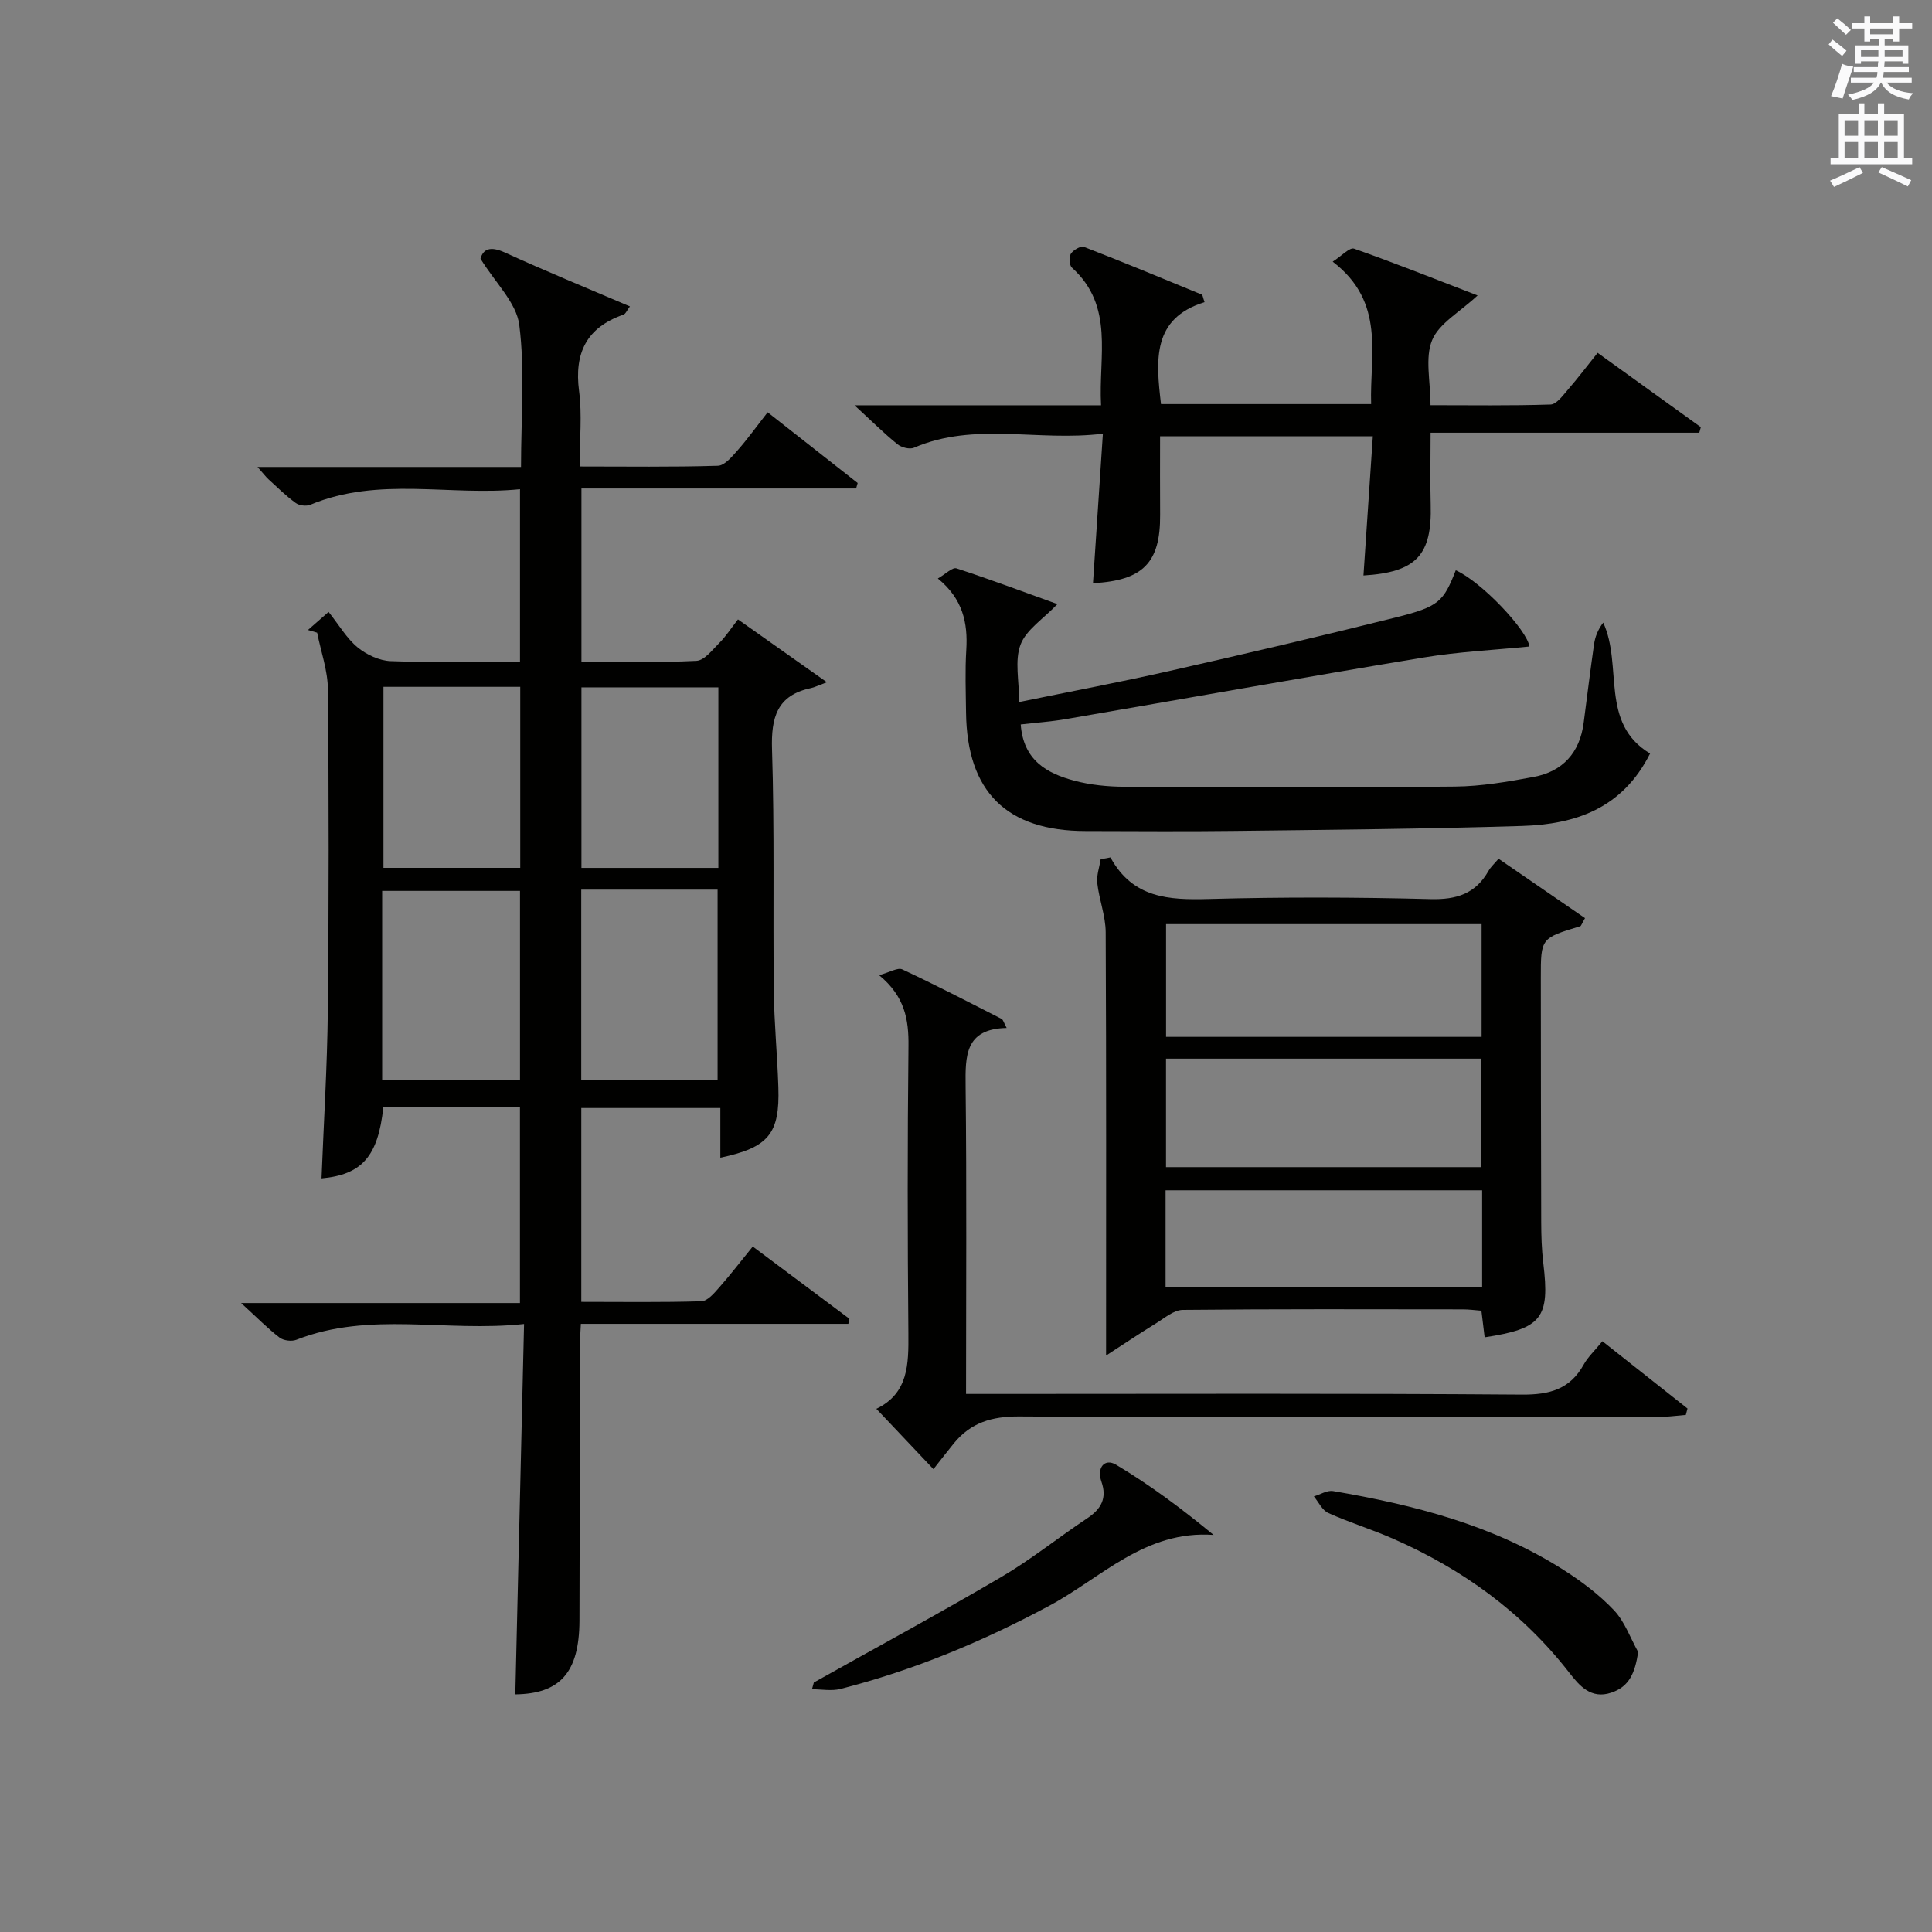
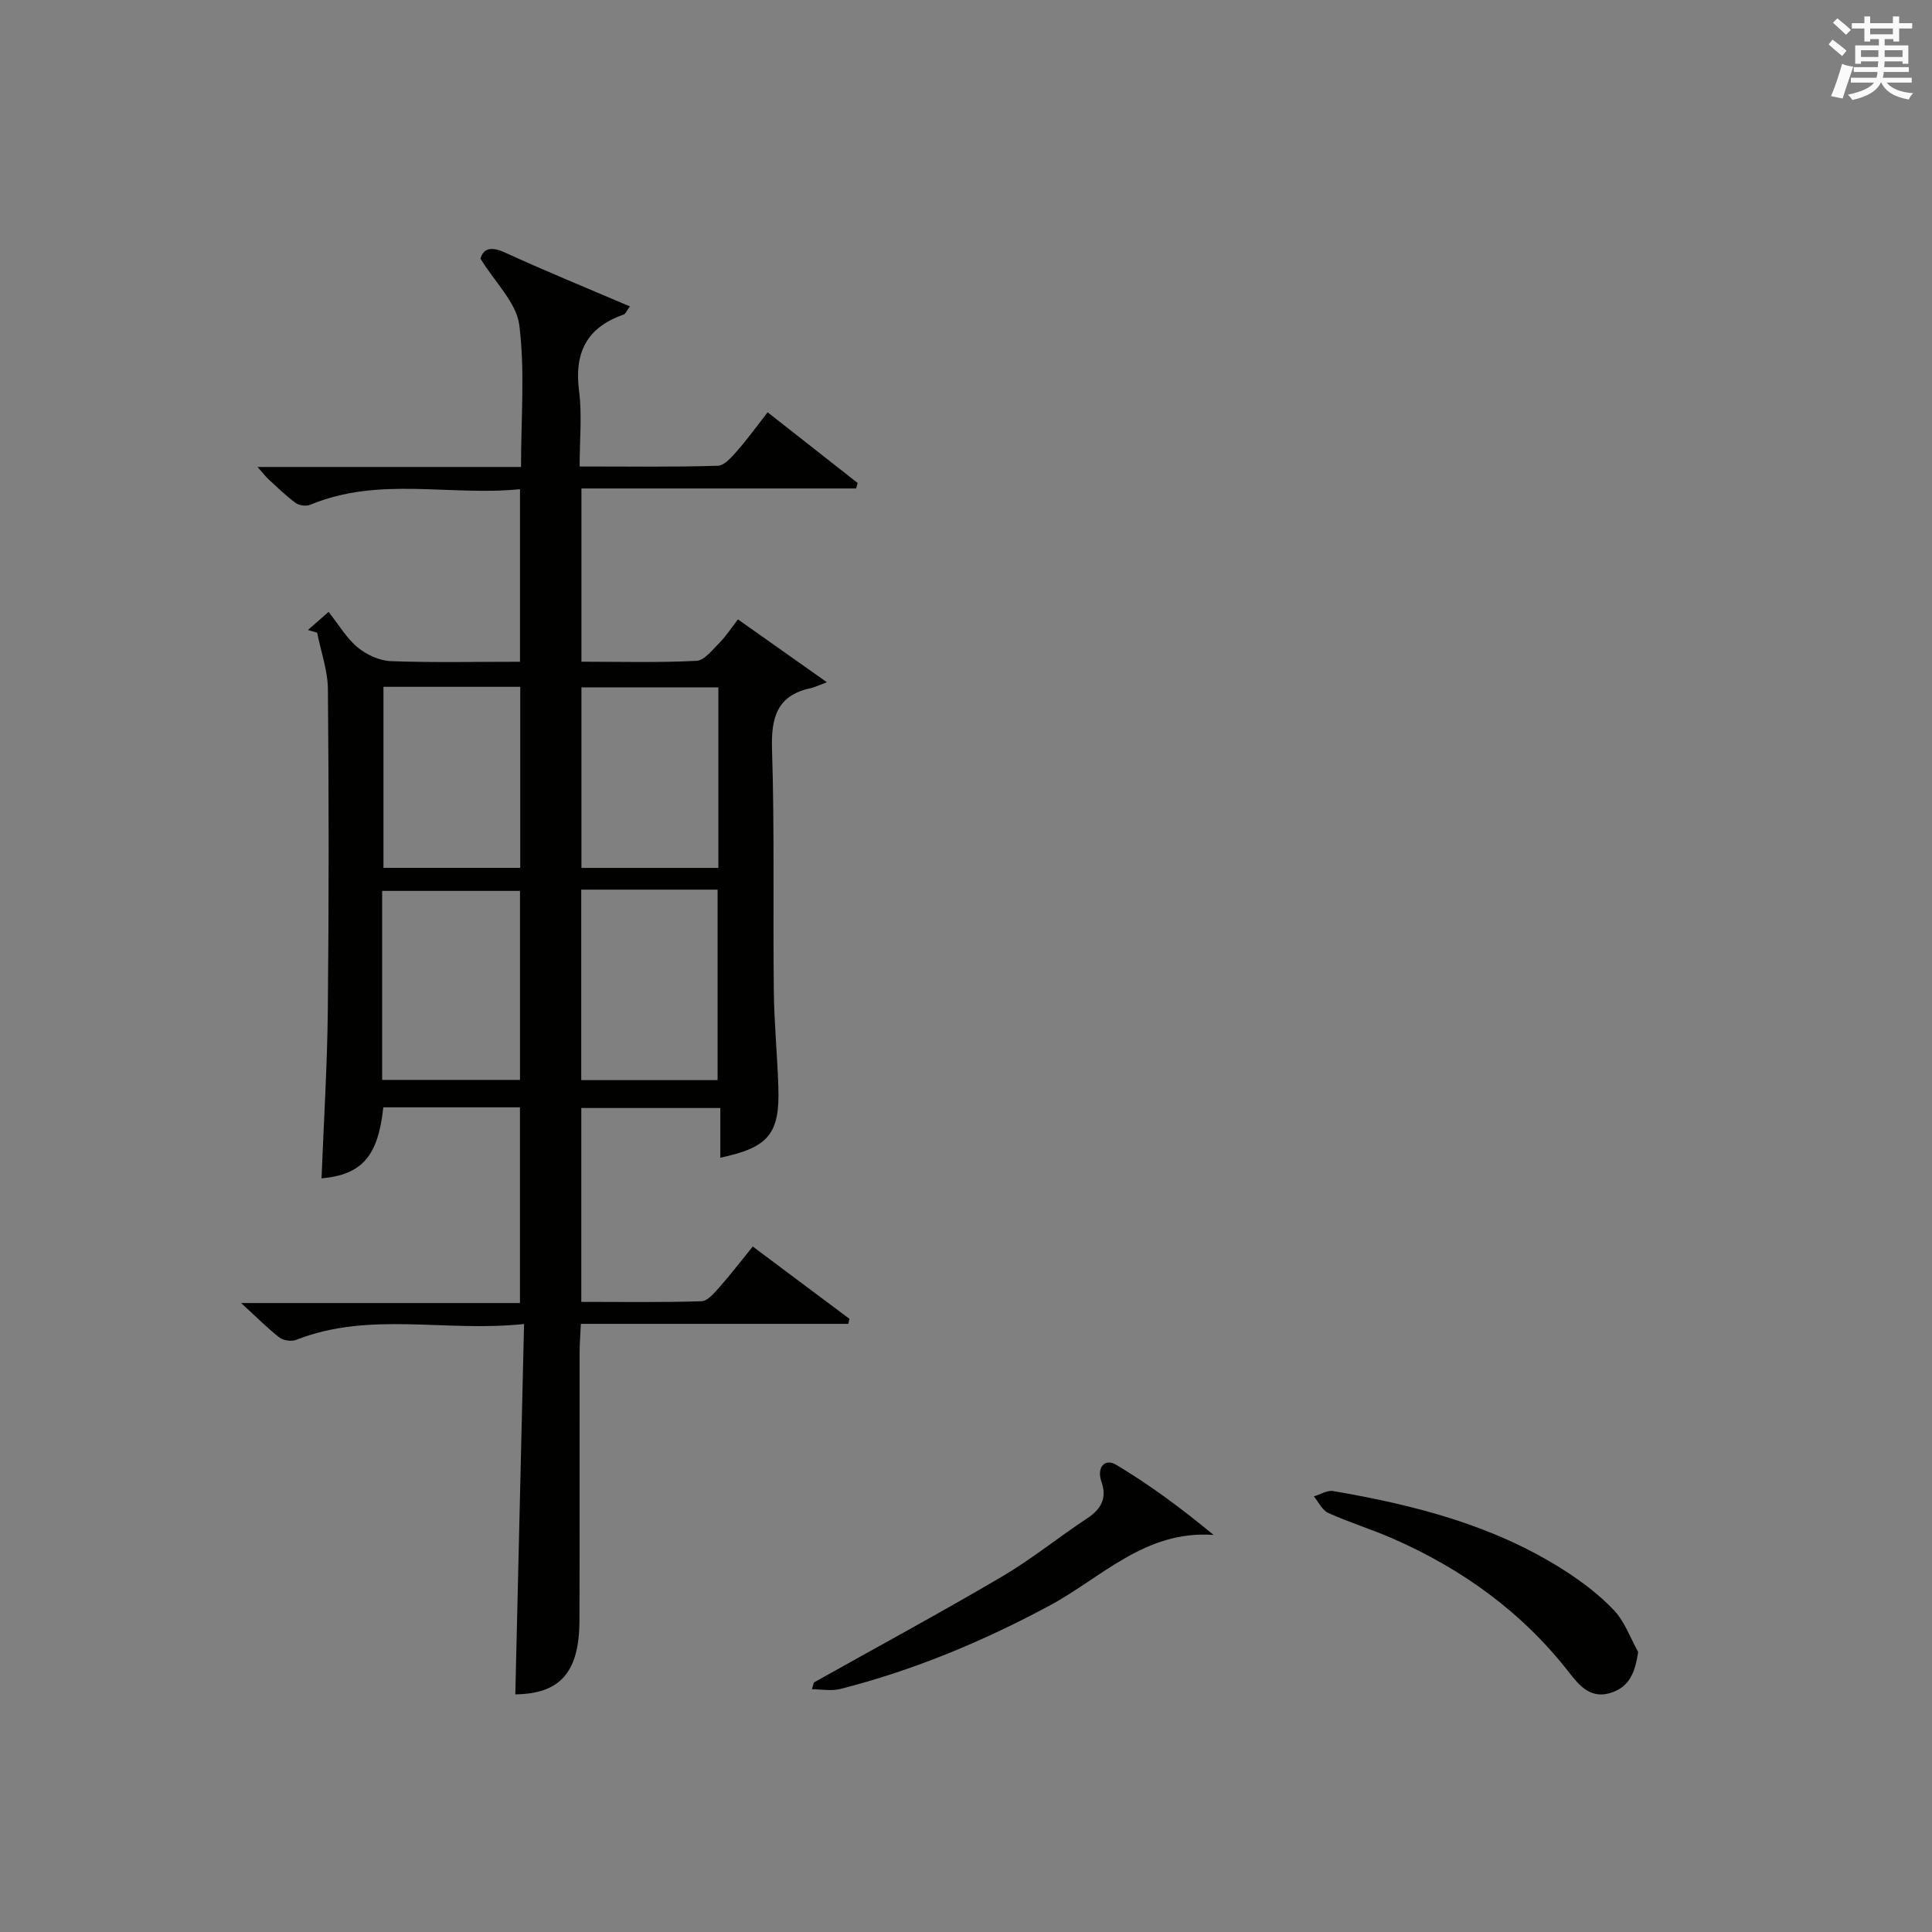
<svg xmlns="http://www.w3.org/2000/svg" version="1.1" id="漢-ZDIC-典" x="0px" y="0px" viewBox="0 0 400 400" style="enable-background:new 0 0 400 400;" xml:space="preserve">
  <rect x="0" y="0" width="400" height="400" fill="#808080" stroke="none" />
  <style type="text/css">
	.st1{fill:#010100;}
	.st2{fill:#fafafb;}
</style>
  <g>
    <path class="st1" d="M152.79,128.24c5.92,4.18,11.38,8.04,18.41,13.01c-2,0.75-2.62,1.07-3.29,1.21c-7.06,1.49-8.28,6.09-8.07,12.72   c0.53,16.65,0.18,33.32,0.37,49.98c0.07,6.65,0.73,13.29,0.94,19.93c0.32,9.66-2.03,12.49-12.01,14.6c0-3.33,0-6.6,0-10.29   c-9.67,0-19.06,0-28.79,0c0,13.09,0,26.32,0,40.14c8.3,0,16.6,0.13,24.88-0.13c1.27-0.04,2.66-1.7,3.69-2.87   c2.3-2.6,4.41-5.36,6.93-8.46c6.82,5.1,13.42,10.03,20.01,14.96c-0.07,0.35-0.15,0.7-0.22,1.05c-18.31,0-36.62,0-55.38,0   c-0.11,2.45-0.26,4.2-0.26,5.96c-0.02,18.5,0.04,36.99-0.03,55.49c-0.04,10.77-4.05,15.14-13.28,15.26   c0.59-25.22,1.19-50.46,1.81-76.68c-16.25,1.75-31.94-2.7-47.14,3.27c-0.98,0.38-2.65,0.17-3.47-0.45   c-2.45-1.88-4.62-4.1-7.97-7.16c20.04,0,38.72,0,57.73,0c0-13.84,0-27.05,0-40.52c-9.52,0-18.92,0-28.29,0   c-1.08,10.17-4.43,13.94-12.79,14.71c0.45-11.57,1.18-23.15,1.3-34.74c0.23-22.16,0.22-44.32,0.02-66.48   c-0.03-3.93-1.45-7.84-2.23-11.76c-0.63-0.19-1.27-0.37-1.9-0.56c1.04-0.91,2.09-1.83,4.27-3.74c2.2,2.77,3.75,5.48,6.01,7.34   c1.85,1.52,4.5,2.76,6.85,2.85c8.8,0.33,17.62,0.13,26.77,0.13c0-11.85,0-23.41,0-35.73c-14.5,1.47-29.22-2.7-43.4,3.22   c-0.84,0.35-2.29,0.18-3.02-0.35c-2.01-1.46-3.8-3.23-5.64-4.91c-0.56-0.51-1.01-1.13-2.28-2.56c18.76,0,36.46,0,54.55,0   c0-10.22,0.84-19.94-0.36-29.4c-0.58-4.6-4.96-8.72-8.03-13.72c0.53-1.92,1.92-2.71,5.03-1.29c8.43,3.86,17.02,7.37,25.91,11.17   c-0.62,0.81-0.88,1.55-1.35,1.71c-7.62,2.65-10.21,7.91-9.18,15.81c0.64,4.9,0.12,9.96,0.12,15.62c9.73,0,19.18,0.14,28.62-0.15   c1.4-0.04,2.93-1.89,4.07-3.18c2.08-2.36,3.92-4.93,6.23-7.89c6.31,4.95,12.48,9.79,18.64,14.64c-0.11,0.38-0.22,0.76-0.32,1.13   c-18.83,0-37.67,0-56.87,0c0,12.22,0,23.76,0,35.87c7.94,0,15.89,0.22,23.81-0.18c1.67-0.08,3.33-2.31,4.79-3.76   C150.26,131.78,151.25,130.22,152.79,128.24z M79.12,223.58c9.5,0,18.98,0,28.54,0c0-13.15,0-26.16,0-39.13   c-9.71,0-19.06,0-28.54,0C79.12,197.61,79.12,210.39,79.12,223.58z M120.34,184.19c0,13.49,0,26.5,0,39.44c9.71,0,19.07,0,28.23,0   c0-13.38,0-26.4,0-39.44C139.01,184.19,129.9,184.19,120.34,184.19z M79.39,142.2c0,12.79,0,25.14,0,37.48c9.63,0,18.86,0,28.32,0   c0-12.6,0-24.94,0-37.48C98.17,142.2,88.93,142.2,79.39,142.2z M148.73,142.31c-9.66,0-19.02,0-28.35,0c0,12.66,0,25,0,37.38   c9.62,0,18.85,0,28.35,0C148.73,167.22,148.73,154.99,148.73,142.31z" />
-     <path class="st1" d="M229.91,177.52c4.62,8.47,12.09,8.83,20.29,8.61c15.32-0.42,30.66-0.38,45.98,0.02c5.39,0.14,9.31-1.11,11.99-5.83   c0.48-0.85,1.26-1.54,2.09-2.53c6.17,4.24,12.08,8.3,17.9,12.3c-0.69,1.18-0.79,1.62-1,1.68c-8.15,2.46-8.16,2.46-8.15,10.76   c0.02,16.83,0.02,33.66,0.08,50.48c0.01,2.83,0.09,5.68,0.43,8.48c1.38,11.39-0.26,13.58-12.14,15.39   c-0.21-1.74-0.42-3.48-0.67-5.51c-1.27-0.1-2.56-0.28-3.85-0.28c-19.33-0.02-38.66-0.09-57.98,0.11c-1.85,0.02-3.75,1.68-5.52,2.77   c-3.64,2.25-7.2,4.63-10.36,6.68c0-29.81,0.06-58.73-0.08-87.65c-0.02-3.38-1.36-6.74-1.74-10.15c-0.18-1.6,0.44-3.3,0.7-4.95   C228.56,177.76,229.23,177.64,229.91,177.52z M306.75,191.33c-22.08,0-43.76,0-65.33,0c0,8.03,0,15.73,0,23.34   c21.98,0,43.53,0,65.33,0C306.75,206.83,306.75,199.26,306.75,191.33z M241.41,219.18c0,7.83,0,15.19,0,22.46   c21.99,0,43.57,0,65.17,0c0-7.66,0-15.02,0-22.46C284.72,219.18,263.26,219.18,241.41,219.18z M306.86,246.44   c-22.2,0-43.9,0-65.54,0c0,6.96,0,13.53,0,20.12c22.02,0,43.72,0,65.54,0C306.86,259.73,306.86,253.26,306.86,246.44z" />
-     <path class="st1" d="M176.92,83.91c17.76,0,34.15,0,51.04,0c-0.56-10.14,2.82-20.49-6.03-28.5c-0.55-0.5-0.65-2.2-0.22-2.87   c0.49-0.78,2.05-1.68,2.72-1.42c8.17,3.16,16.27,6.52,24.38,9.87c0.2,0.08,0.23,0.58,0.58,1.57c-10.9,3.36-10.08,12.02-9.02,21.1   c14.36,0,28.61,0,43.51,0c-0.33-10.2,3.06-21.06-7.96-29.49c1.88-1.2,3.52-3.01,4.42-2.69c8.41,2.95,16.69,6.26,25.58,9.69   c-3.7,3.46-7.97,5.77-9.41,9.25c-1.52,3.68-0.34,8.48-0.34,13.47c8.35,0,16.61,0.13,24.86-0.14c1.23-0.04,2.53-1.85,3.56-3.04   c2.06-2.37,3.96-4.89,6.18-7.66c7.2,5.19,14.28,10.29,21.37,15.39c-0.11,0.38-0.21,0.77-0.32,1.15c-18.32,0-36.64,0-55.63,0   c0,5.4-0.11,10.15,0.02,14.89c0.29,10.46-2.98,14-13.92,14.67c0.64-9.52,1.28-19.03,1.94-28.83c-15,0-29.26,0-44.05,0   c0,5.47-0.03,10.89,0.01,16.31c0.06,9.86-3.53,13.57-13.9,14.11c0.66-10.03,1.33-20.05,2.05-30.95   c-13.54,1.67-26.57-2.51-39.12,2.91c-0.89,0.38-2.58-0.05-3.4-0.72C183.11,89.8,180.63,87.33,176.92,83.91z" />
-     <path class="st1" d="M341.63,156.01c-5.79,11.51-15.61,14.66-26.51,15c-19.95,0.62-39.92,0.79-59.88,1.03c-10.16,0.13-20.32,0.03-30.48,0.02   c-16.35-0.01-24.56-8.14-24.75-24.53c-0.05-4.33-0.22-8.67,0.05-12.99c0.34-5.6-0.72-10.56-5.89-14.77   c1.64-0.94,3.02-2.37,3.85-2.1c7.14,2.33,14.18,4.98,20.91,7.4c-2.95,3.09-6.47,5.3-7.64,8.4c-1.25,3.32-0.28,7.48-0.28,11.88   c10.82-2.22,21.05-4.15,31.19-6.45c15.69-3.55,31.36-7.21,46.96-11.11c8.78-2.2,9.71-3.26,12.24-9.72   c5.3,2.34,14.8,12.4,15.25,15.78c-7.31,0.73-14.69,1.08-21.93,2.28c-24.7,4.09-49.35,8.51-74.03,12.75   c-3.07,0.53-6.2,0.74-9.36,1.11c0.54,7.43,5.42,10.13,11.09,11.64c3.33,0.89,6.9,1.24,10.36,1.26c22.82,0.11,45.64,0.18,68.45-0.04   c5.43-0.05,10.9-0.99,16.27-1.99c6.06-1.12,9.57-5.02,10.38-11.21c0.71-5.42,1.37-10.85,2.15-16.27c0.22-1.5,0.75-2.96,1.9-4.48   C336.05,137.85,331.14,149.71,341.63,156.01z" />
-     <path class="st1" d="M193.26,304.17c-4.39-4.64-7.9-8.35-11.82-12.49c6.65-3.2,6.68-9.24,6.63-15.62c-0.18-19.83-0.2-39.66,0.02-59.49   c0.06-5.46-0.73-10.27-6.08-14.67c2.21-0.6,3.85-1.64,4.8-1.2c6.93,3.24,13.73,6.77,20.55,10.25c0.34,0.17,0.46,0.78,1.06,1.88   c-8.63,0.17-8.57,5.76-8.5,12.06c0.24,20.98,0.09,41.97,0.09,63.71c2.21,0,4.15,0,6.08,0c36.33,0,72.66-0.14,108.99,0.14   c5.74,0.04,9.97-1.09,12.82-6.24c0.87-1.57,2.27-2.85,3.86-4.81c5.9,4.66,11.76,9.3,17.62,13.93c-0.12,0.44-0.23,0.88-0.35,1.32   c-2.01,0.16-4.02,0.45-6.03,0.45c-44,0.03-87.99,0.14-131.99-0.13c-5.66-0.03-10,1.27-13.5,5.54   C196.14,300.47,194.83,302.18,193.26,304.17z" />
    <path class="st1" d="M168.5,348.34c12.99-7.28,26.1-14.37,38.94-21.92c6.14-3.61,11.73-8.15,17.68-12.09c2.89-1.92,4.11-4.18,2.92-7.56   c-1.03-2.94,0.69-4.91,3.02-3.52c7.01,4.18,13.59,9.09,20.2,14.54c-14.17-1.02-23.21,8.86-33.94,14.62   c-13.82,7.43-28.14,13.4-43.33,17.27c-1.85,0.47-3.92,0.06-5.88,0.06C168.24,349.28,168.37,348.81,168.5,348.34z" />
    <path class="st1" d="M339.17,342.04c-0.67,4.26-1.77,7.13-5.58,8.41c-4.22,1.42-6.64-1.5-8.7-4.15c-9.72-12.51-22.11-21.43-36.49-27.74   c-4.4-1.93-9.02-3.34-13.39-5.31c-1.26-0.57-2.01-2.26-2.99-3.44c1.34-0.39,2.76-1.32,4-1.1c16.76,2.87,33.12,7.04,47.66,16.3   c3.76,2.39,7.42,5.15,10.47,8.37C336.38,335.73,337.54,339.11,339.17,342.04z" />
    <path class="st2" d="M378.6,9.2l0.8-1c0.9,0.7,1.9,1.4,2.9,2.3l-0.9,1.1C380.3,10.7,379.4,9.9,378.6,9.2z M379.1,19.9   c0.9-2.1,1.6-4.3,2.3-6.7c0.4,0.2,0.8,0.4,2.3,0.6c-0.7,2.1-1.5,4.3-2.2,6.6L379.1,19.9z M379.5,4.7l0.9-0.9c1,0.8,2,1.6,2.8,2.4   l-1,1C381.2,6.3,380.3,5.4,379.5,4.7z M392,3.4h1.2v1.4h2.7v1.1h-2.7v2.7H392V8.1h-1.8v1.3h4.9v3.8h-1.2v-0.5h-3.7   c0,0.4-0.1,0.9-0.1,1.2h5.1v1H390c0,0.5-0.1,0.9-0.2,1.2h6v1h-5.2c1.1,1.3,2.9,2,5.5,2.2c-0.4,0.4-0.7,0.8-0.9,1.3   c-2.9-0.5-4.8-1.6-5.7-3.5h-0.1c-0.8,1.7-2.7,2.9-5.9,3.6c-0.2-0.4-0.6-0.8-0.9-1.1c2.8-0.6,4.6-1.4,5.4-2.5h-4.8v-1h5.3   c0.1-0.3,0.2-0.7,0.2-1.2h-4.9v-1h5c0-0.4,0-0.8,0.1-1.2h-3.6v0.5h-1.2V9.4h4.9V8.1h-1.8v0.5H386V5.9h-2.6V4.8h2.6V3.4h1.2v1.4h4.7   V3.4z M385.3,11.8h3.6c0-0.4,0-0.9,0-1.4h-3.6V11.8z M387.2,7.1h4.7V5.9h-4.7V7.1z M393.9,10.4h-3.7c0,0.5,0,1,0,1.4h3.7V10.4z" />
-     <path class="st2" d="M384.7,21.4h1.3v2.2h2.8v-2.2h1.3v2.2h4.1v9.1h1.7V34h-16.9v-1.3h1.7v-9.1h4.1V21.4z M385,34.6l0.7,1.2   c-1.8,0.9-3.8,1.9-6,2.9c-0.2-0.4-0.5-0.8-0.8-1.3C381.3,36.4,383.3,35.4,385,34.6z M381.9,28.1h2.8v-3.2h-2.8V28.1z M381.9,32.7   h2.8v-3.3h-2.8V32.7z M386,28.1h2.8v-3.2H386V28.1z M386,32.7h2.8v-3.3H386V32.7z M389.6,34.6c2.1,0.9,4.1,1.8,6.1,2.7l-0.7,1.3   c-2.2-1.1-4.2-2-6.1-2.9L389.6,34.6z M392.9,24.9h-2.8v3.2h2.8V24.9z M390.1,32.7h2.8v-3.3h-2.8V32.7z" />
  </g>
</svg>